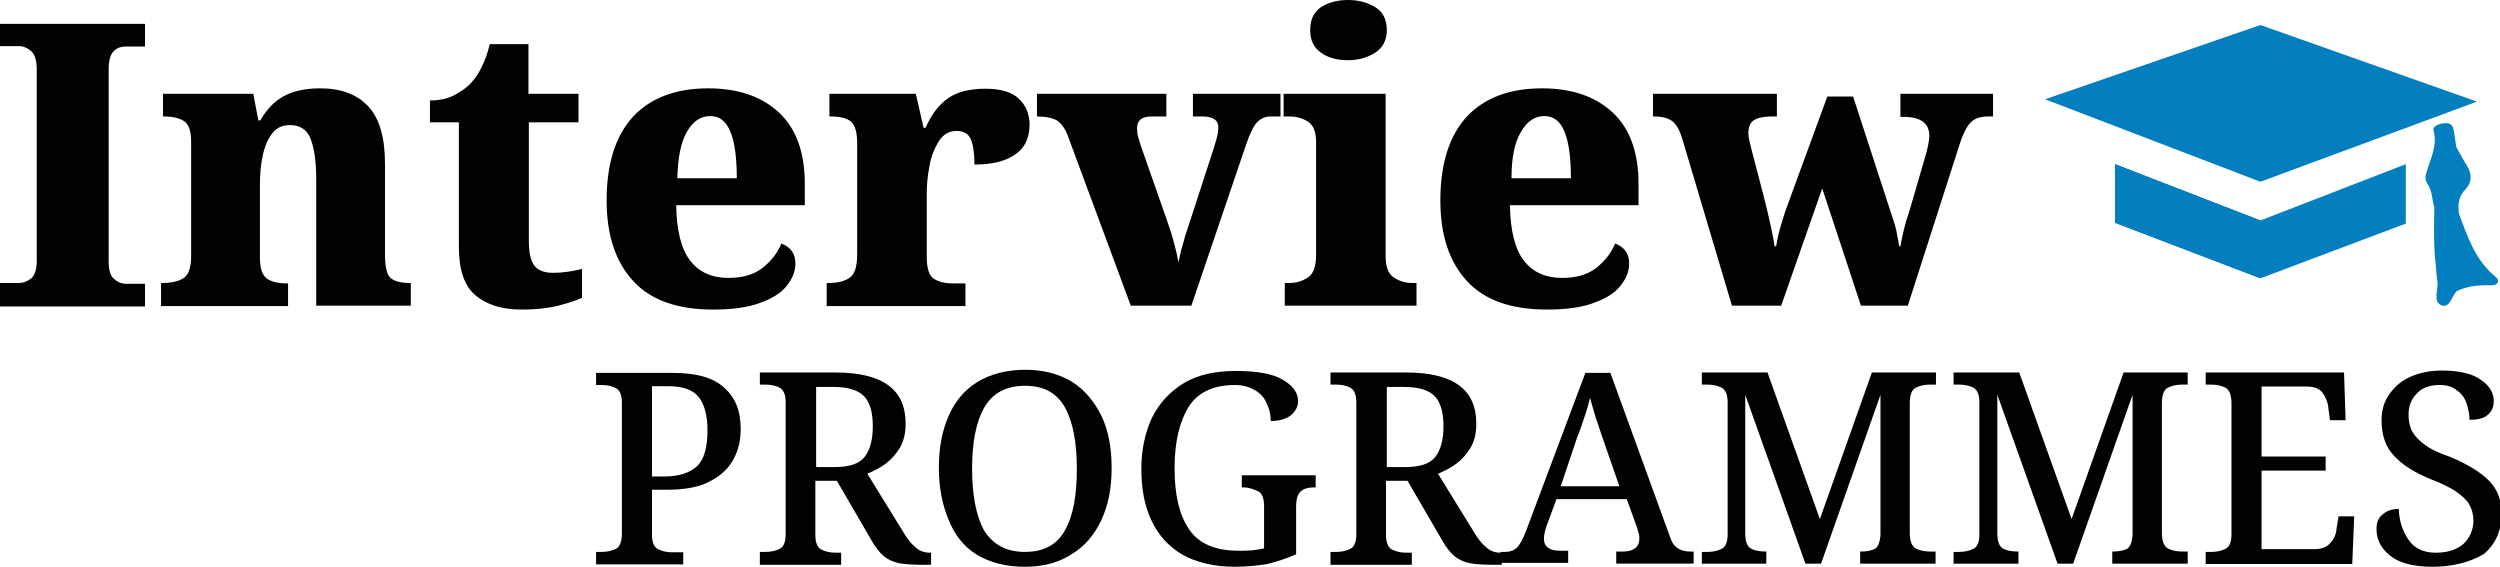
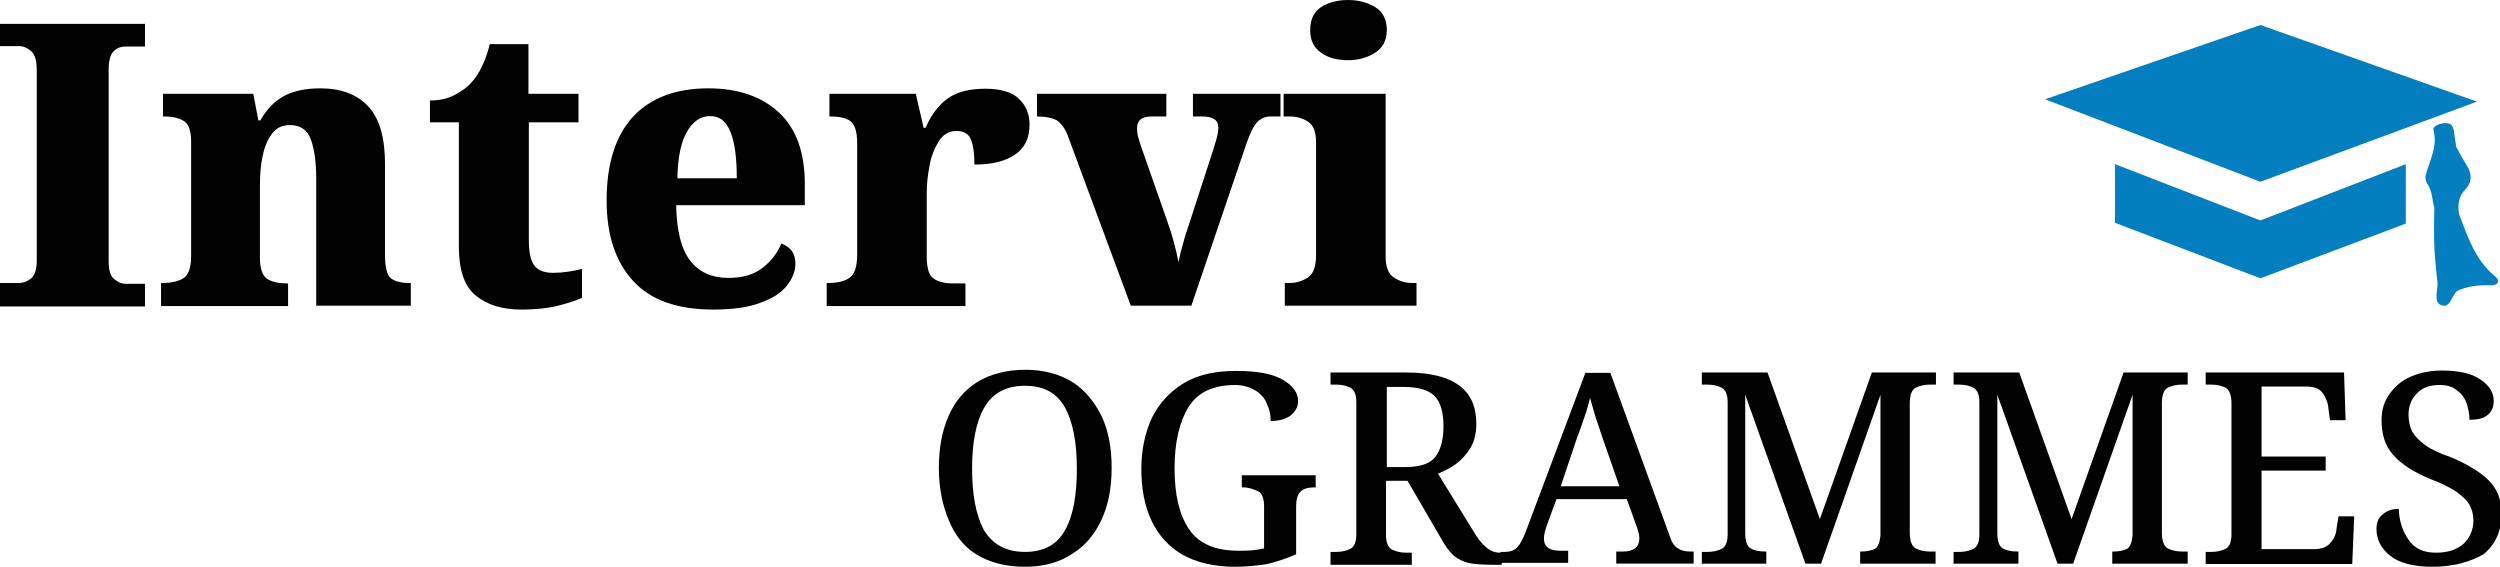
<svg xmlns="http://www.w3.org/2000/svg" id="Layer_1" x="0px" y="0px" viewBox="0 0 639.6 145" style="enable-background:new 0 0 639.6 145;" xml:space="preserve">
  <style type="text/css">	.st0{fill:#020203;}	.st1{fill:#037EBE;}</style>
  <g>
    <g>
      <path class="st0" d="M0,78.2v-5.8h4.8C6,72.4,7,72,8,71.2c0.9-0.8,1.4-2.3,1.4-4.4v-49c0-2.3-0.5-3.9-1.4-4.7   c-0.9-0.8-2-1.3-3.1-1.3H0V6.1h37.1v5.8h-4.9c-1.3,0-2.4,0.4-3.2,1.3c-0.8,0.8-1.2,2.4-1.2,4.7v48.9c0,2.2,0.4,3.7,1.3,4.5   c0.9,0.8,1.9,1.3,3.1,1.3h4.9v5.8H0z" />
      <path class="st0" d="M41.2,78.2v-5.8h0.3c2.3,0,4.1-0.4,5.4-1.2c1.3-0.8,2-2.7,2-5.7V36.3c0-2.8-0.6-4.5-1.8-5.3   c-1.2-0.8-2.9-1.2-5.1-1.2h-0.3V24h23.1l1.3,6.8h0.5c1.6-2.8,3.6-4.9,6-6.2c2.4-1.3,5.5-2,9.3-2c5.3,0,9.4,1.5,12.3,4.6   c2.9,3.1,4.3,8,4.3,14.8v23.2c0,3.1,0.5,5.1,1.4,5.9c0.9,0.8,2.6,1.3,4.8,1.3h0.4v5.8H80.9V45.7c0-4.3-0.5-7.7-1.4-10.1   c-0.9-2.4-2.7-3.6-5.3-3.6c-2,0-3.5,0.7-4.6,2.2c-1.1,1.4-1.9,3.3-2.4,5.7c-0.5,2.3-0.7,4.8-0.7,7.5v18.5c0,2.8,0.6,4.5,1.8,5.4   c1.2,0.8,2.9,1.2,5.1,1.2h0.3v5.8H41.2z" />
      <path class="st0" d="M133.4,79.2c-4.9,0-8.8-1.2-11.7-3.6c-2.9-2.4-4.3-6.5-4.3-12.5V31.3H110v-5.6c2.6,0,4.7-0.5,6.5-1.5   c1.8-1,3.2-2,4.2-3.2c0.9-1,1.8-2.3,2.6-4c0.8-1.6,1.5-3.6,2-5.7h9.9V24H148v7.3h-12.7v30.2c0,2.9,0.4,5,1.3,6.3   c0.9,1.3,2.5,2,4.9,2c1.3,0,2.6-0.1,3.9-0.3c1.2-0.2,2.4-0.4,3.5-0.7v7.4c-1.1,0.5-3,1.2-5.7,1.9   C140.6,78.8,137.3,79.2,133.4,79.2z" />
      <path class="st0" d="M182.5,79.2c-9.2,0-16-2.4-20.5-7.3c-4.5-4.9-6.8-11.7-6.8-20.6c0-9.5,2.3-16.6,6.8-21.5   c4.5-4.8,11-7.2,19.2-7.2c7.7,0,13.7,2.1,18.1,6.2c4.4,4.1,6.6,10.2,6.6,18.2v5.5h-32.9c0.1,6.5,1.3,11.3,3.6,14.2   c2.3,3,5.6,4.4,9.8,4.4c3.5,0,6.4-0.8,8.6-2.5c2.2-1.7,3.9-3.8,4.9-6.3c2.4,0.9,3.6,2.6,3.6,5.1c0,2-0.7,3.8-2.2,5.7   c-1.4,1.8-3.7,3.3-6.9,4.4C191.6,78.6,187.5,79.2,182.5,79.2z M173.3,45.6h15.2c0-5.1-0.5-9.1-1.6-11.8c-1.1-2.8-2.8-4.1-5.2-4.1   c-2.5,0-4.5,1.4-6,4.1C174.2,36.4,173.4,40.4,173.3,45.6z" />
      <path class="st0" d="M211.5,78.2v-5.8h0.4c2.3,0,4.1-0.4,5.4-1.3c1.3-0.8,2-2.8,2-6V36.7c0-3-0.6-4.8-1.7-5.7   c-1.1-0.8-2.8-1.2-5.1-1.2h-0.3V24h22.1l2,8.7h0.5c1.5-3.5,3.5-6,5.8-7.6c2.3-1.6,5.5-2.4,9.5-2.4c4,0,6.9,0.9,8.6,2.6   c1.8,1.7,2.7,3.9,2.7,6.6c0,3.5-1.3,6.1-3.8,7.7c-2.5,1.7-5.9,2.5-10.3,2.5c0-2.8-0.3-4.9-0.9-6.4c-0.6-1.5-1.9-2.2-3.7-2.2   c-1.9,0-3.4,0.9-4.5,2.6c-1.1,1.8-2,3.9-2.4,6.4c-0.5,2.5-0.7,4.8-0.7,6.9v16.3c0,3,0.6,4.8,1.8,5.6c1.2,0.8,2.8,1.2,4.7,1.2h3.4   v5.8H211.5z" />
      <path class="st0" d="M289.3,78.2l-16.2-43.7c-0.7-1.8-1.7-3-2.7-3.7c-1.1-0.6-2.8-1-5.1-1V24h33.1v5.8h-3.8c-2.5,0-3.7,1-3.7,3   c0,0.8,0.1,1.6,0.3,2.3c0.2,0.7,0.4,1.4,0.6,2l6.7,19.1c0.7,2,1.3,3.8,1.8,5.7c0.5,1.8,0.9,3.5,1.2,5.2c0.3-1.4,0.6-2.9,1.1-4.5   c0.4-1.6,0.8-2.9,1.2-4l6.7-20.6c0.3-0.9,0.5-1.8,0.8-2.7c0.2-0.8,0.4-1.7,0.4-2.7c0-1.9-1.4-2.8-4.1-2.8h-2.4V24h22.4v5.8H325   c-1.3,0-2.4,0.5-3.3,1.4s-1.9,2.8-2.9,5.8l-14,41.2H289.3z" />
      <path class="st0" d="M328.7,78.2v-5.8h1.2c1.8,0,3.3-0.5,4.7-1.4c1.4-0.9,2.1-2.8,2.1-5.7V36.3c0-2.6-0.7-4.3-2.1-5.2   c-1.4-0.9-3-1.3-4.6-1.3h-1.6V24h26.1v41.5c0,2.8,0.7,4.6,2.1,5.5c1.4,0.9,2.9,1.4,4.6,1.4h1.2v5.8H328.7z M344.9,15.4   c-2.8,0-5.1-0.6-6.9-1.9c-1.9-1.3-2.8-3.2-2.8-5.8c0-2.7,0.9-4.6,2.8-5.9c1.9-1.2,4.2-1.8,6.9-1.8c2.6,0,4.9,0.6,6.9,1.8   c2,1.2,3,3.2,3,5.9c0,2.6-1,4.5-3,5.8C349.9,14.7,347.6,15.4,344.9,15.4z" />
-       <path class="st0" d="M395.8,79.2c-9.2,0-16-2.4-20.5-7.3c-4.5-4.9-6.8-11.7-6.8-20.6c0-9.5,2.3-16.6,6.8-21.5   c4.5-4.8,11-7.2,19.2-7.2c7.7,0,13.7,2.1,18.1,6.2c4.4,4.1,6.6,10.2,6.6,18.2v5.5h-32.9c0.1,6.5,1.3,11.3,3.6,14.2   c2.3,3,5.6,4.4,9.8,4.4c3.5,0,6.4-0.8,8.6-2.5c2.2-1.7,3.9-3.8,4.9-6.3c2.4,0.9,3.6,2.6,3.6,5.1c0,2-0.7,3.8-2.2,5.7   c-1.4,1.8-3.7,3.3-6.9,4.4C404.9,78.6,400.8,79.2,395.8,79.2z M386.7,45.6h15.2c0-5.1-0.5-9.1-1.6-11.8c-1.1-2.8-2.8-4.1-5.2-4.1   c-2.5,0-4.5,1.4-6,4.1C387.5,36.4,386.7,40.4,386.7,45.6z" />
-       <path class="st0" d="M443.1,78.2l-12.8-43c-0.7-2.2-1.6-3.6-2.6-4.3c-1-0.7-2.5-1.1-4.4-1.1h-0.4V24h31.7v5.8h-1.3   c-2,0-3.5,0.3-4.5,0.9c-1,0.6-1.5,1.7-1.5,3.4c0,0.5,0.1,1.2,0.3,2.1c0.2,0.8,0.4,1.6,0.6,2.4l3,11.5c0.6,2.4,1.2,4.8,1.7,7.1   c0.5,2.3,0.9,4.3,1.1,5.8h0.4c0.3-1.6,0.6-3.3,1.1-4.9c0.5-1.7,1-3.4,1.7-5.3l10.3-28.1h6.6l9.7,29.8c0.6,1.7,1.1,3.3,1.4,4.7   c0.3,1.5,0.5,2.8,0.7,3.8h0.3c0.3-1.6,0.6-3.1,0.9-4.3c0.3-1.3,0.8-2.9,1.4-4.7l4.1-14.1c0.3-0.9,0.5-1.8,0.7-2.8   c0.2-1,0.3-1.7,0.3-2.3c0-3.3-2.2-4.9-6.7-4.9h-0.7V24h23.7v5.8h-1.3c-2,0-3.4,0.5-4.4,1.5c-1,1-2.1,3.1-3.1,6.4l-13,40.5h-12   l-9.9-30l-10.5,30H443.1z" />
    </g>
    <g>
-       <path class="st0" d="M152.5,144.3v-3.1h1.5c1.4,0,2.6-0.3,3.6-0.8c1-0.5,1.5-1.9,1.5-4V103c0-1.9-0.5-3.1-1.5-3.7   c-1-0.5-2.2-0.8-3.6-0.8h-1.5v-3.1h19.7c5.9,0,10.3,1.2,13.1,3.8c2.9,2.6,4.2,6,4.2,10.5c0,2.7-0.5,5.3-1.8,7.7   c-1.2,2.3-3.1,4.2-6,5.7c-2.7,1.5-6.4,2.2-11.1,2.2h-3.8v11.5c0,1.9,0.5,3.1,1.5,3.7c1.1,0.5,2.2,0.8,3.6,0.8h2.9v3.1h-22.3V144.3   z M166.8,121.9h3.1c4,0,6.7-1,8.5-2.7c1.8-1.8,2.6-4.8,2.6-9.2c0-3.8-0.8-6.6-2.3-8.5c-1.5-1.8-4.1-2.7-7.8-2.7h-4.1L166.8,121.9   L166.8,121.9z" />
-       <path class="st0" d="M194.4,144.3v-3.1h1.5c1.4,0,2.6-0.3,3.6-0.8c1-0.5,1.5-1.8,1.5-3.7v-33.8c0-1.9-0.5-3.1-1.5-3.7   c-1-0.5-2.2-0.8-3.6-0.8h-1.5v-3.1h19.4c6,0,10.5,1.1,13.5,3.3c3,2.2,4.4,5.5,4.4,9.8c0,2.5-0.5,4.5-1.5,6.2c-1,1.6-2.2,3-3.7,4.1   s-3,1.8-4.6,2.5l9,14.6c1.1,1.9,2.2,3.3,3.3,4.2c1.1,1,2.3,1.4,3.7,1.4h0.3v3.1h-1.4c-2.9,0-5.1-0.1-6.7-0.4c-1.6-0.3-3-1-4-1.8   c-1.1-1-2.1-2.2-3.1-4l-8.9-15.3h-5.5v13.9c0,1.9,0.5,3.1,1.5,3.7c1.1,0.5,2.2,0.8,3.6,0.8h1.5v3.1h-20.8V144.3z M208.8,119.5h4.6   c3.8,0,6.4-0.8,7.8-2.6c1.4-1.8,2.1-4.4,2.1-7.9c0-3.6-0.8-6.2-2.3-7.7c-1.5-1.5-4.1-2.3-7.7-2.3h-4.5V119.5z" />
      <path class="st0" d="M262.2,145c-4.9,0-9-1.1-12.3-3.1s-5.7-5.1-7.2-8.9c-1.6-3.8-2.5-8.2-2.5-13.3s0.8-9.4,2.5-13.3   c1.6-3.7,4.1-6.7,7.4-8.7s7.4-3.1,12.3-3.1c4.6,0,8.6,1.1,11.9,3.1c3.3,2.1,5.7,5.1,7.5,8.7c1.8,3.8,2.6,8.2,2.6,13.3   s-0.8,9.4-2.6,13.3c-1.8,3.8-4.2,6.7-7.5,8.7C271,143.9,267,145,262.2,145z M262.2,141.2c4.9,0,8.3-1.9,10.3-5.6   c2.1-3.7,3-9,3-15.7s-1-11.9-3-15.6c-2.1-3.7-5.3-5.6-10.3-5.6c-4.8,0-8.3,1.9-10.4,5.6c-2.1,3.7-3.1,8.9-3.1,15.6s1,11.9,3,15.7   C254,139.3,257.4,141.2,262.2,141.2z" />
      <path class="st0" d="M315.9,145c-5.3,0-9.8-1.1-13.4-3.1c-3.6-2.1-6.2-5.1-7.9-8.7c-1.8-3.8-2.6-8.2-2.6-13.3c0-4.9,1-9.3,2.7-13   c1.9-3.8,4.6-6.7,8.2-8.9c3.7-2.2,8.1-3.1,13.4-3.1c5.2,0,9.2,0.7,11.8,2.2s4,3.3,4,5.5c0,1.5-0.7,2.7-1.9,3.7   c-1.4,1-3,1.4-5.1,1.4c0-1.5-0.3-3-1-4.4c-0.5-1.4-1.5-2.5-2.9-3.4c-1.4-0.8-3-1.4-5.2-1.4c-5.6,0-9.6,1.9-11.9,5.6   c-2.3,3.7-3.6,8.9-3.6,15.7c0,6.8,1.2,11.9,3.7,15.6c2.5,3.7,6.7,5.5,12.7,5.5c1.1,0,2.3,0,3.4-0.1c1.1-0.1,2.2-0.3,3.1-0.5v-10.8   c0-1.9-0.5-3.3-1.5-3.8c-1.1-0.5-2.3-1-3.8-1h-0.4v-3.1h18.9v3.1h-0.5c-1.4,0-2.5,0.3-3.3,1c-0.8,0.7-1.2,1.9-1.2,4.1v12   c-2.5,1.1-4.9,1.9-7.4,2.5C321.7,144.7,319,145,315.9,145z" />
      <path class="st0" d="M340.4,144.3v-3.1h1.5c1.4,0,2.6-0.3,3.6-0.8c1-0.5,1.5-1.8,1.5-3.7v-33.8c0-1.9-0.5-3.1-1.5-3.7   c-1-0.5-2.2-0.8-3.6-0.8h-1.5v-3.1h19.4c6,0,10.5,1.1,13.5,3.3c3,2.2,4.4,5.5,4.4,9.8c0,2.5-0.5,4.5-1.5,6.2c-1,1.6-2.2,3-3.7,4.1   c-1.5,1.1-3,1.8-4.6,2.5l9,14.6c1.1,1.9,2.2,3.3,3.3,4.2c1.1,1,2.3,1.4,3.7,1.4h0.3v3.1h-1.4c-2.9,0-5.1-0.1-6.7-0.4   c-1.6-0.3-3-1-4-1.8c-1.1-1-2.1-2.2-3.1-4l-8.9-15.3h-5.5v13.9c0,1.9,0.5,3.1,1.5,3.7c1.1,0.5,2.2,0.8,3.6,0.8h1.5v3.1h-20.8   V144.3z M354.8,119.5h4.6c3.8,0,6.4-0.8,7.8-2.6c1.4-1.8,2.1-4.4,2.1-7.9c0-3.6-0.8-6.2-2.3-7.7c-1.5-1.5-4.1-2.3-7.7-2.3h-4.5   V119.5z" />
      <path class="st0" d="M383.9,144.3v-3.1h1.2c1.2,0,2.3-0.4,3-1.1c0.7-0.7,1.5-2.1,2.3-4.2l15.2-40.5h6.4l15.2,41.8   c0.5,1.6,1.2,2.6,2.1,3.1c0.7,0.5,1.8,0.8,3,0.8h1v3.1h-19.8v-3.1h1.9c1.2,0,2.2-0.3,2.9-0.8s1.1-1.4,1.1-2.5c0-0.4,0-0.8-0.1-1.2   c-0.1-0.4-0.3-0.8-0.4-1.4l-2.7-7.5h-18l-2.5,6.8c-0.4,1.2-0.7,2.3-0.7,3.3c0,2.1,1.4,3.1,4.1,3.1h2.1v3.1h-17.1V144.3z    M399.3,124.4h15l-4.1-11.8c-0.7-1.9-1.2-3.7-1.9-5.6c-0.5-1.8-1.1-3.6-1.5-5.2c-0.4,1.6-0.8,3.1-1.4,4.8s-1.1,3.4-1.9,5.3   L399.3,124.4z" />
      <path class="st0" d="M435.4,144.3v-3.1h1.5c1.4,0,2.6-0.3,3.6-0.8c1-0.5,1.5-1.8,1.5-3.7v-33.8c0-1.9-0.5-3.1-1.5-3.7   c-1-0.5-2.2-0.8-3.6-0.8h-1.5v-3.1h16.8l13.4,37.5l13.3-37.5h16.4v3.1h-1.6c-1.4,0-2.6,0.3-3.6,0.8c-1,0.5-1.5,1.9-1.5,4v33.1   c0,2.1,0.5,3.4,1.5,4c1,0.5,2.2,0.8,3.6,0.8h1.5v3.1h-19.3v-3.1h0.4c1.4,0,2.6-0.3,3.4-0.7c0.8-0.5,1.2-1.6,1.4-3.4v-36   l-15.2,43.2h-4L446.5,101v35.3c0,2.1,0.4,3.4,1.4,4c0.8,0.5,2.1,0.8,3.7,0.8h0.3v3.1h-16.4V144.3z" />
      <path class="st0" d="M499.8,144.3v-3.1h1.5c1.4,0,2.6-0.3,3.6-0.8c1-0.5,1.5-1.8,1.5-3.7v-33.8c0-1.9-0.5-3.1-1.5-3.7   c-1-0.5-2.2-0.8-3.6-0.8h-1.5v-3.1h16.8l13.4,37.5l13.3-37.5h16.4v3.1h-1.5c-1.4,0-2.6,0.3-3.6,0.8c-1,0.5-1.5,1.9-1.5,4v33.1   c0,2.1,0.5,3.4,1.5,4c1,0.5,2.2,0.8,3.6,0.8h1.5v3.1h-19.3v-3.1h0.4c1.4,0,2.6-0.3,3.4-0.7c0.8-0.5,1.2-1.6,1.4-3.4v-36   l-15.2,43.2h-4L511,101v35.3c0,2.1,0.4,3.4,1.4,4c0.8,0.5,2.1,0.8,3.7,0.8h0.3v3.1h-16.5V144.3z" />
      <path class="st0" d="M564.3,144.3v-3.1h1.5c1.4,0,2.6-0.3,3.6-0.8c1-0.5,1.5-1.8,1.5-3.7v-33.5c0-2.1-0.5-3.4-1.5-4   c-1-0.5-2.2-0.8-3.6-0.8h-1.5v-3.1h35.4l0.4,12.2h-4l-0.4-3c-0.1-1.5-0.7-2.9-1.5-4c-0.8-1.1-2.2-1.6-4.1-1.6h-11.5v17.9h16.4v3.6   h-16.4v20.1h13.4c1.9,0,3.3-0.5,4.2-1.6c1-1.1,1.5-2.3,1.6-3.8l0.5-3h4l-0.5,12.2h-37.6V144.3z" />
      <path class="st0" d="M622.3,145c-4.9,0-8.6-1-10.9-2.9c-2.3-1.9-3.4-4.1-3.4-6.8c0-1.6,0.5-2.9,1.6-3.7c1.1-1,2.5-1.4,4.1-1.4   c0.1,3.1,1,5.7,2.5,7.9s3.8,3.3,7,3.3c2.9,0,5.2-0.7,7-2.2c1.6-1.5,2.6-3.6,2.6-6c0-1.6-0.4-3-1.1-4.2c-0.7-1.2-1.9-2.2-3.4-3.3   c-1.6-1-3.7-2.1-6.4-3.1c-4.4-1.8-7.5-3.8-9.6-6.2c-2.1-2.3-3-5.3-3-8.9c0-2.7,0.7-4.9,2.1-6.8s3.1-3.4,5.5-4.4s4.9-1.5,7.9-1.5   c4.4,0,7.7,0.8,9.8,2.3c2.3,1.5,3.4,3.4,3.4,5.5c0,1.5-0.5,2.7-1.6,3.6s-2.6,1.2-4.6,1.2c0-1.4-0.3-2.7-0.7-4.1   c-0.5-1.4-1.2-2.5-2.5-3.4c-1.1-1-2.6-1.4-4.5-1.4c-2.5,0-4.4,0.7-5.7,2.1c-1.4,1.4-2.2,3.1-2.2,5.5c0,1.6,0.3,3.1,1,4.4   c0.7,1.2,1.8,2.3,3.3,3.4c1.5,1.1,3.7,2.1,6.6,3.1c4.2,1.8,7.4,3.7,9.6,5.9c2.2,2.2,3.3,4.9,3.3,8.5c0,4.4-1.5,7.8-4.6,10.4   C631.9,143.8,627.6,145,622.3,145z" />
    </g>
    <g id="XMLID_495_">
      <g>
        <path id="XMLID_00000150095408340945573690000010363501990267026354_" class="st1" d="M638.2,70.6c-5-4.2-6.9-10.1-9.1-15.9    c-0.3-2.3-0.2-4.4,1.7-6.3c1.6-1.7,1.7-3.8,0.4-5.9c-1-1.6-1.9-3.3-2.8-4.9l0,0c-0.2-1.4-0.4-2.7-0.6-4.1c-0.2-1.3-0.8-2.1-2.3-2    c-1.3,0.1-3.2,0.7-2.9,1.8c1.1,4.2-1,7.7-2,11.5c-0.2,0.7,0,1.6,0.4,2.2c1.3,1.8,1.2,4.1,1.8,6.1c-0.1,5-0.2,10.1,0.4,15.1l0,0    l0,0c0.1,1.3,0.2,2.6,0.4,3.9c0.2,2-1.1,5,0.8,5.9c2.3,1.1,2.8-2.1,4.1-3.5l0,0c2.7-1.3,5.5-1.6,8.5-1.5    C639.2,73.1,639.8,71.8,638.2,70.6z" />
        <polygon id="XMLID_00000103224893855931184030000012764890863491385777_" class="st1" points="523.2,25.4 578.3,46.5 633.7,26     578.3,6.4    " />
        <polygon id="XMLID_00000052075144365949227380000008476554896720713918_" class="st1" points="578.3,56.4 541.1,42 541.1,42.7     541.1,56.6 541.1,57 578.3,71.2 615.5,57.2 615.5,56.6 615.5,43.1 615.5,42    " />
-         <polygon id="XMLID_00000141437370988324622950000004858572492773218749_" class="st1" points="541.1,42 541.1,57 578.3,71.2     578.3,56.4    " />
      </g>
    </g>
  </g>
</svg>